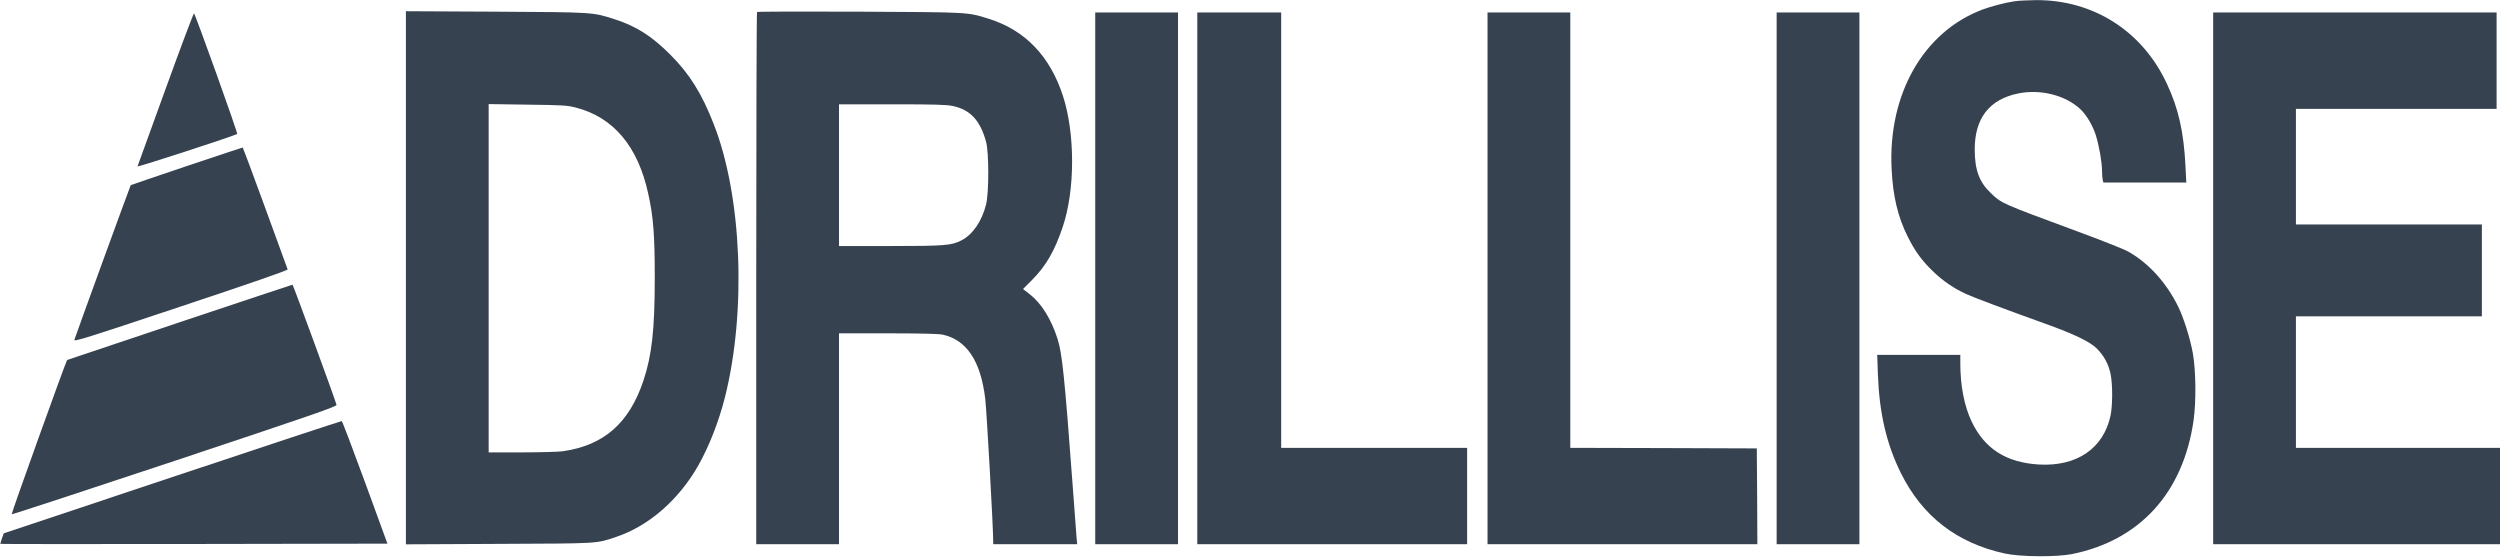
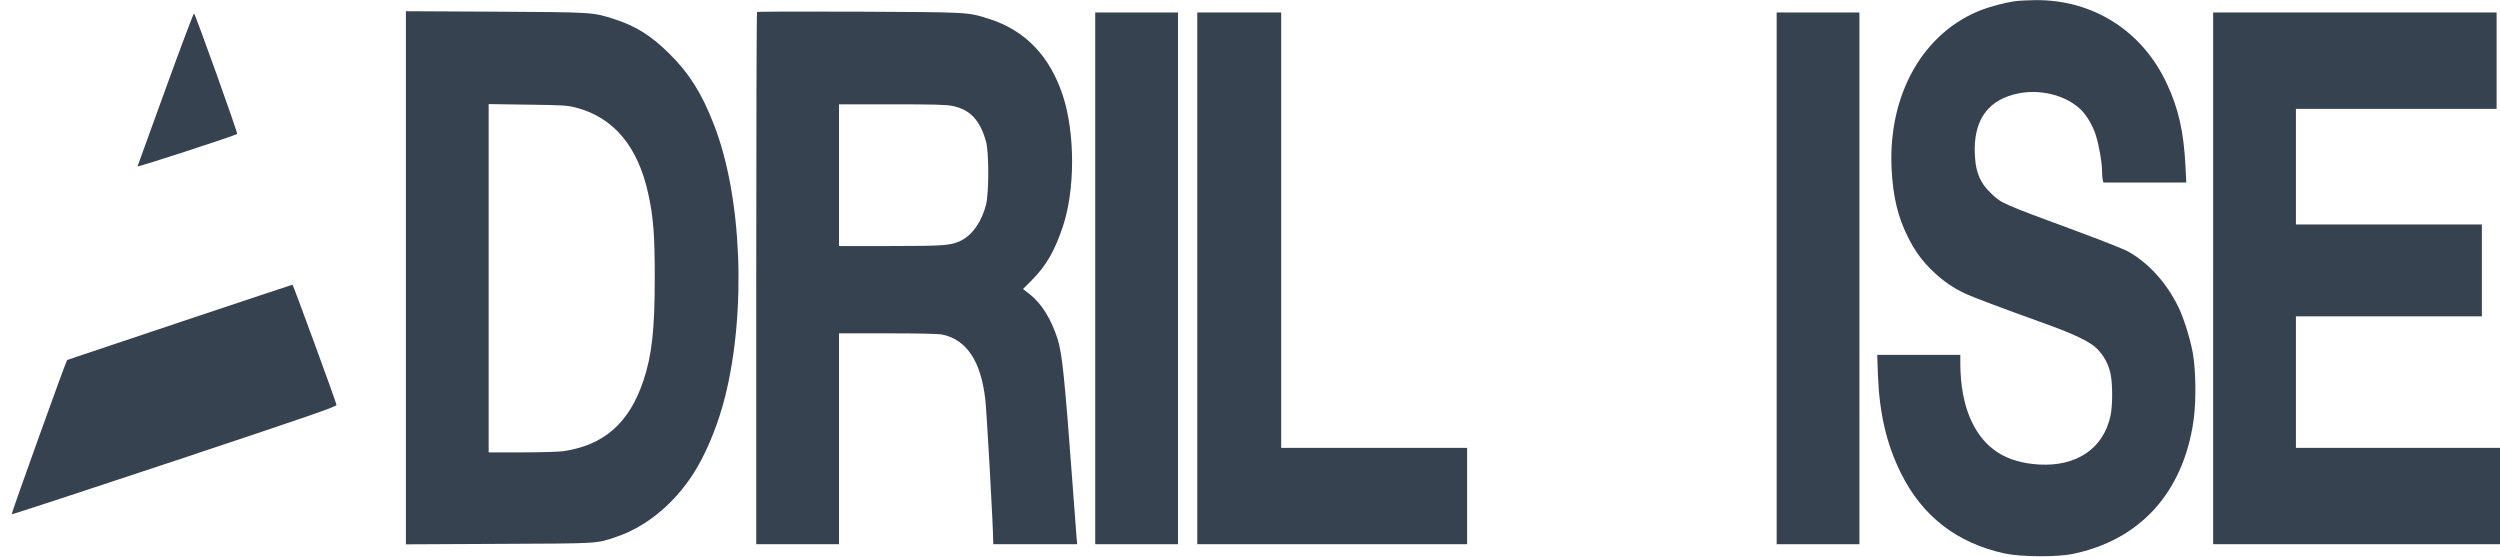
<svg xmlns="http://www.w3.org/2000/svg" version="1.0" width="2205pt" height="491pt" viewBox="0 0 2205 491" preserveAspectRatio="xMidYMid meet">
  <g transform="translate(0,491) scale(0.1,-0.1)" fill="#374251" stroke="none">
    <path d="M17769 4899 c-77 -11 -208 -45 -283 -73 -521 -196 -835 -747 -802 -1406 12 -243 54 -419 141 -595 65 -131 127 -216 230 -314 87 -83 184 -148 288 -195 71 -32 334 -131 696 -261 259 -93 399 -161 458 -222 62 -64 100 -135 118 -220 19 -88 19 -279 0 -368 -61 -289 -297 -451 -630 -432 -290 17 -480 138 -595 379 -65 135 -100 317 -100 514 l0 74 -367 0 -366 0 6 -172 c13 -345 76 -615 204 -873 190 -381 494 -615 916 -707 138 -30 455 -32 592 -5 598 121 980 540 1072 1177 24 169 21 440 -6 594 -24 133 -83 320 -132 417 -105 211 -263 383 -440 481 -35 20 -237 100 -449 178 -673 249 -665 245 -761 337 -103 98 -142 205 -142 388 1 274 130 439 384 491 197 40 417 -16 548 -139 54 -51 109 -144 136 -229 29 -93 55 -240 55 -318 0 -30 3 -65 6 -77 l6 -23 365 0 366 0 -7 143 c-15 301 -61 508 -163 726 -216 468 -652 745 -1162 740 -69 -1 -151 -5 -182 -10z" />
    <path d="M3580 2460 l0 -2351 823 4 c894 4 852 1 1033 62 286 96 550 326 722 628 95 167 182 389 236 603 191 759 150 1773 -98 2407 -106 273 -216 448 -386 617 -163 163 -299 249 -488 310 -195 63 -182 62 -1049 67 l-793 4 0 -2351z m1500 1501 c332 -86 548 -344 638 -762 45 -204 57 -362 57 -739 0 -455 -25 -683 -100 -907 -125 -375 -349 -571 -710 -623 -38 -5 -202 -10 -362 -10 l-293 0 0 1536 0 1536 343 -5 c311 -4 350 -6 427 -26z" />
    <path d="M6677 4804 c-4 -4 -7 -1062 -7 -2351 l0 -2343 365 0 365 0 0 930 0 930 430 0 c280 0 447 -4 482 -11 214 -46 339 -234 378 -569 13 -113 70 -1131 70 -1252 l0 -28 370 0 371 0 -6 62 c-3 35 -19 245 -35 468 -70 947 -92 1152 -132 1280 -57 177 -142 314 -246 395 l-59 46 77 77 c127 128 202 258 274 473 109 325 109 821 1 1154 -115 351 -333 578 -653 679 -190 60 -169 58 -1142 63 -492 2 -899 1 -903 -3z m1727 -829 c154 -33 241 -126 293 -315 26 -93 26 -453 0 -554 -37 -148 -118 -265 -217 -316 -88 -45 -145 -50 -627 -50 l-453 0 0 625 0 625 468 0 c370 0 481 -3 536 -15z" />
    <path d="M1461 4127 c-134 -370 -246 -677 -248 -684 -4 -11 862 271 879 286 7 6 -366 1048 -381 1063 -3 4 -116 -295 -250 -665z" />
    <path d="M9660 2455 l0 -2345 365 0 365 0 0 2345 0 2345 -365 0 -365 0 0 -2345z" />
    <path d="M10560 2455 l0 -2345 1190 0 1190 0 0 425 0 425 -820 0 -820 0 0 1920 0 1920 -370 0 -370 0 0 -2345z" />
-     <path d="M13120 2455 l0 -2345 1190 0 1190 0 -2 422 -3 423 -822 3 -823 2 0 1920 0 1920 -365 0 -365 0 0 -2345z" />
    <path d="M15670 2455 l0 -2345 365 0 365 0 0 2345 0 2345 -365 0 -365 0 0 -2345z" />
    <path d="M19520 2455 l0 -2345 1265 0 1265 0 0 425 0 425 -900 0 -900 0 0 580 0 580 820 0 820 0 0 405 0 405 -820 0 -820 0 0 510 0 510 885 0 885 0 0 425 0 425 -1250 0 -1250 0 0 -2345z" />
-     <path d="M1646 3445 c-269 -91 -490 -166 -493 -168 -4 -4 -482 -1316 -497 -1364 -6 -19 98 13 939 294 605 201 945 319 942 327 -2 6 -92 251 -198 543 -107 293 -196 532 -199 532 -3 0 -225 -74 -494 -164z" />
    <path d="M1585 2068 c-545 -182 -991 -332 -993 -333 -9 -7 -494 -1356 -489 -1361 3 -3 649 209 1437 471 1194 398 1431 479 1428 494 -5 29 -383 1061 -388 1060 -3 0 -450 -149 -995 -331z" />
-     <path d="M1519 702 l-1486 -496 -16 -45 c-9 -25 -15 -47 -13 -48 1 -2 770 -2 1708 -1 l1705 3 -197 540 c-109 296 -201 540 -206 541 -5 1 -678 -221 -1495 -494z" />
  </g>
</svg>